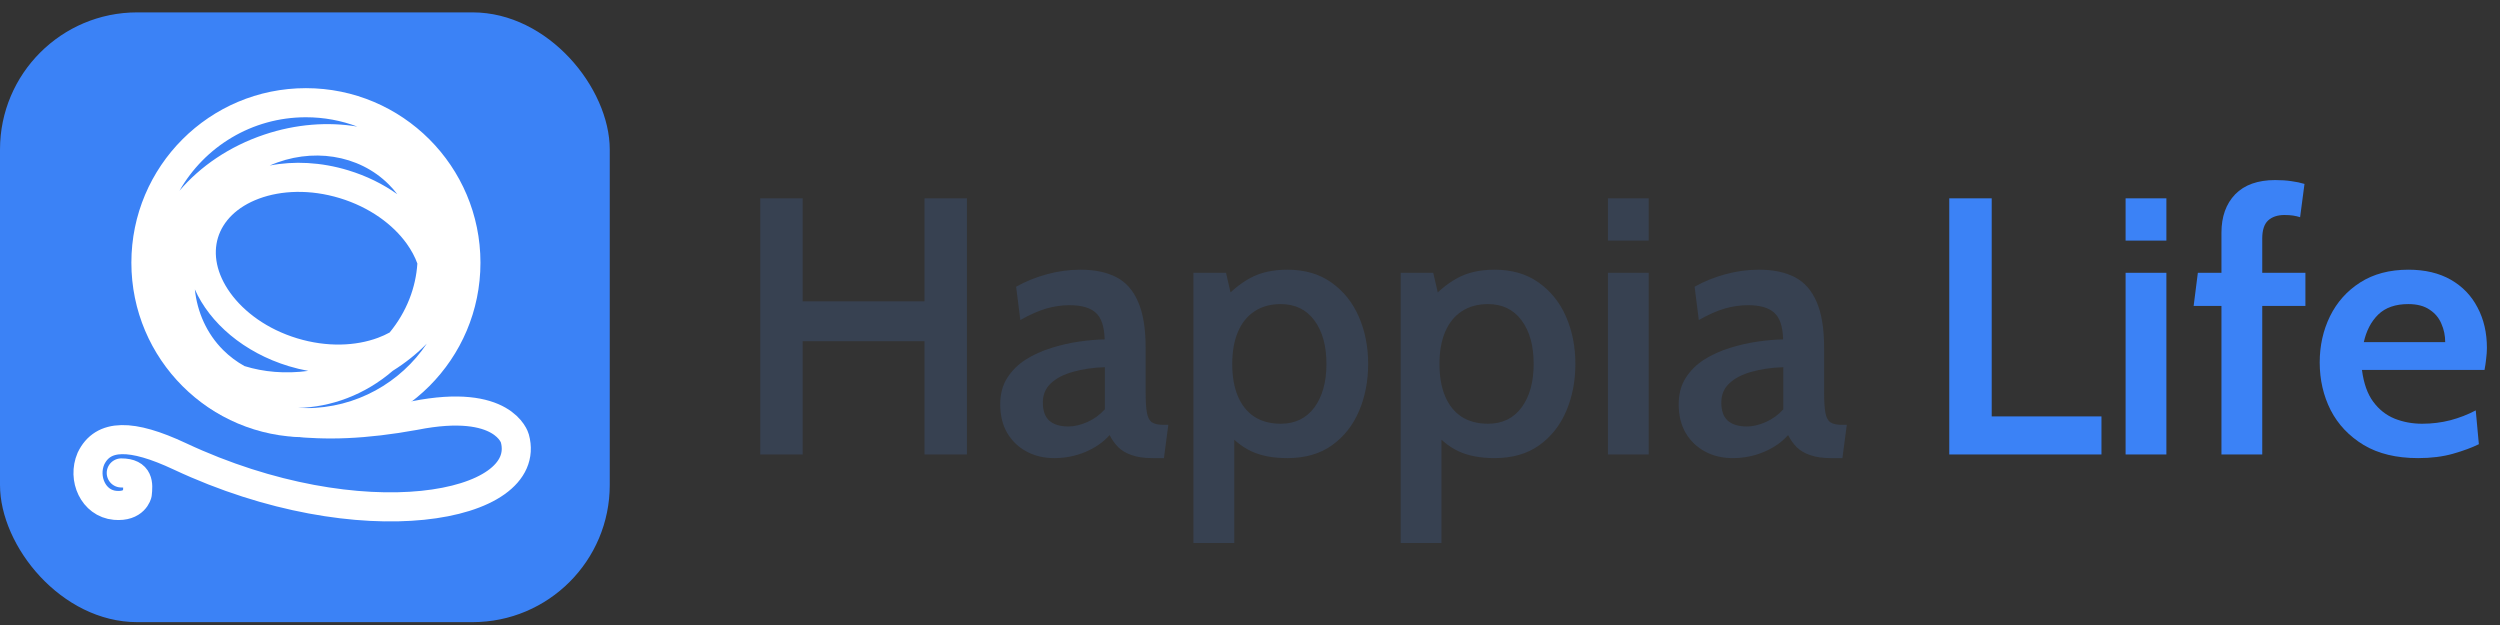
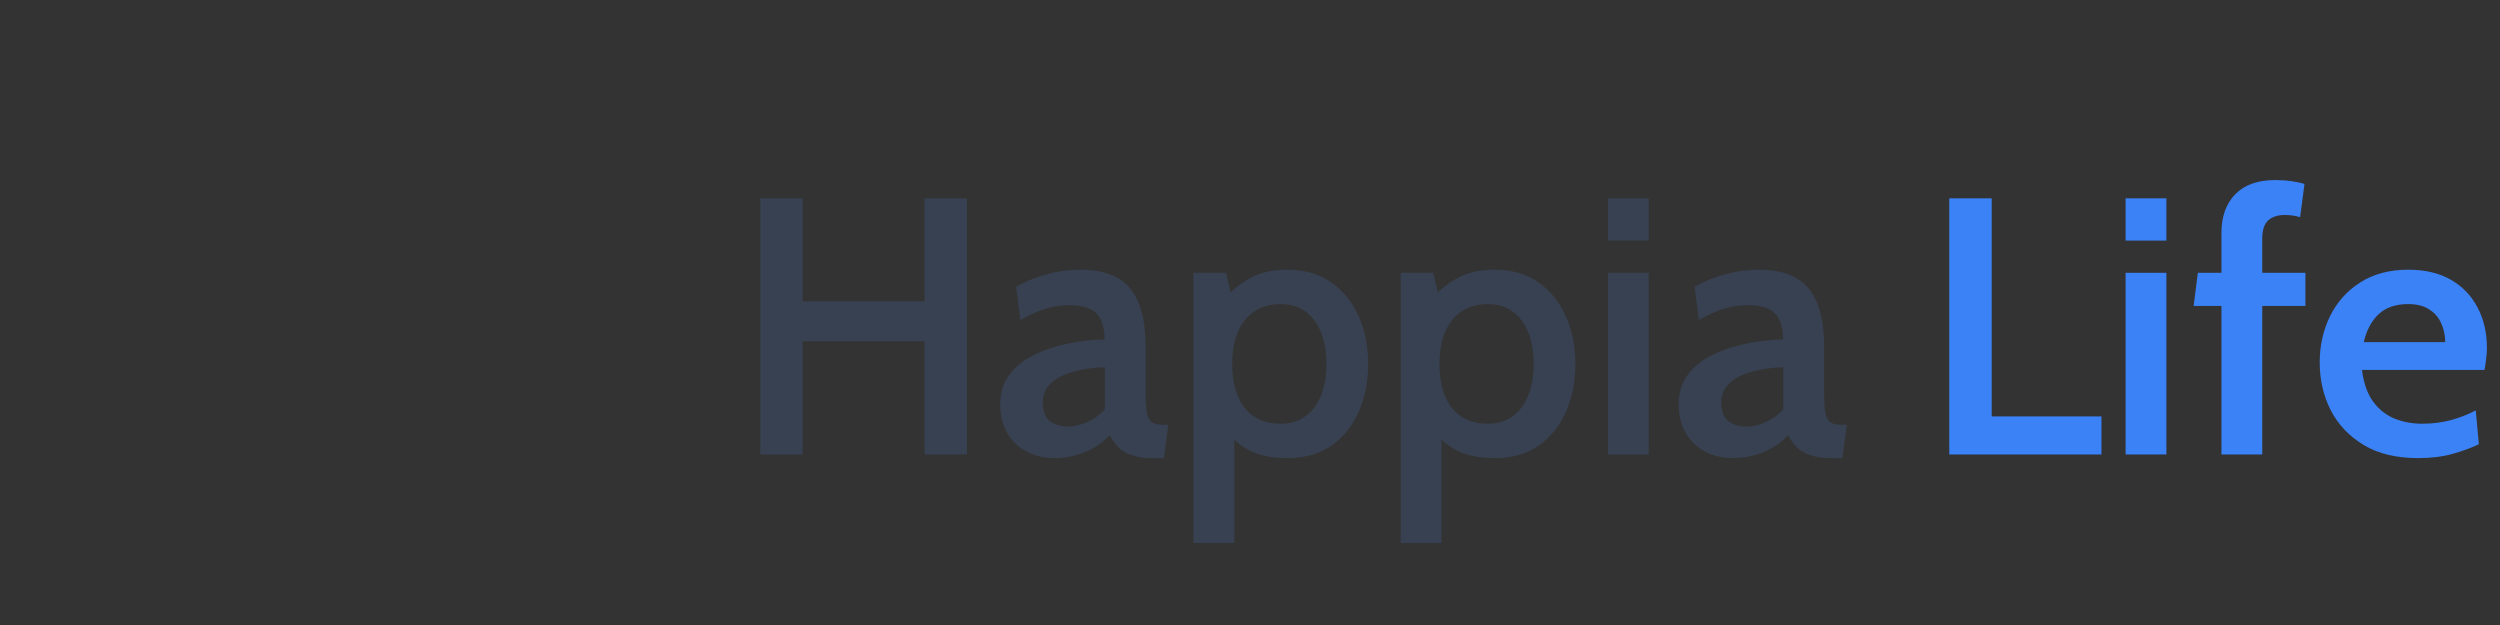
<svg xmlns="http://www.w3.org/2000/svg" width="164" height="41" viewBox="0 0 164 41" fill="none">
  <rect x="0" y="0" width="164" height="41" fill="#333333" stroke="none" />
  <g clip-path="url(#clip0_18392_10829)">
    <rect y="0.812" width="40" height="40" fill="#3B82F6" />
    <path d="M10.308 17.933C10.553 23.886 14.173 29.645 27.21 27.258C33.061 26.097 33.773 28.753 33.773 28.753C35.035 33.317 23.703 35.519 11.787 29.932C8.62 28.448 6.745 28.452 5.964 30.088C5.403 31.389 6.118 33.02 7.546 33.15C8.826 33.266 9.006 32.396 9.006 32.396C9.071 31.778 9.131 31.025 7.955 31.025" stroke="white" stroke-width="1.908" stroke-linecap="round" stroke-linejoin="round" />
    <path fill-rule="evenodd" clip-rule="evenodd" d="M27.998 22.542C26.286 25.095 23.373 26.775 20.068 26.775C19.887 26.775 19.707 26.77 19.528 26.76C21.714 26.716 23.943 25.898 25.768 24.323C26.601 23.803 27.349 23.202 27.998 22.542ZM11.775 12.511C13.14 10.912 15.049 9.598 17.334 8.831C19.418 8.131 21.526 7.983 23.439 8.304C22.391 7.908 21.255 7.692 20.068 7.692C16.516 7.692 13.418 9.632 11.775 12.511ZM31.518 17.233C31.518 23.557 26.392 28.683 20.068 28.683C13.745 28.683 8.618 23.557 8.618 17.233C8.618 10.91 13.745 5.783 20.068 5.783C26.392 5.783 31.518 10.91 31.518 17.233ZM14.636 22.959C15.058 23.381 15.531 23.733 16.041 24.016C17.285 24.403 18.709 24.535 20.223 24.331C19.796 24.253 19.367 24.149 18.937 24.019C15.995 23.124 13.757 21.185 12.782 18.982C12.939 20.483 13.566 21.889 14.636 22.959ZM25.5 12.096C23.533 10.129 20.43 9.657 17.693 10.859C19.275 10.55 21.06 10.629 22.845 11.173C24.047 11.538 25.132 12.078 26.061 12.739C25.89 12.514 25.703 12.299 25.5 12.096ZM27.379 17.287C27.222 16.854 26.989 16.415 26.676 15.979C25.771 14.722 24.25 13.595 22.29 12.998C20.329 12.402 18.438 12.491 16.987 13.031C15.537 13.571 14.629 14.507 14.299 15.59C13.97 16.674 14.203 17.957 15.106 19.212C16.011 20.469 17.532 21.597 19.492 22.193C21.453 22.789 23.344 22.7 24.795 22.16C25.07 22.057 25.326 21.941 25.562 21.811C26.685 20.442 27.28 18.849 27.379 17.287Z" fill="white" />
  </g>
  <path d="M49.872 29.812V13.012H52.656V19.768H60.648V13.012H63.432V29.812H60.648V22.384H52.656V29.812H49.872ZM69.154 30.052C68.482 30.052 67.878 29.909 67.342 29.62C66.806 29.332 66.382 28.924 66.07 28.396C65.766 27.869 65.614 27.244 65.614 26.524C65.614 25.852 65.766 25.276 66.07 24.797C66.382 24.308 66.79 23.904 67.294 23.584C67.806 23.265 68.362 23.012 68.962 22.828C69.57 22.637 70.178 22.497 70.786 22.409C71.402 22.32 71.962 22.273 72.466 22.265C72.442 21.416 72.246 20.832 71.878 20.512C71.518 20.184 70.946 20.02 70.162 20.02C69.658 20.02 69.154 20.093 68.65 20.236C68.146 20.381 67.574 20.633 66.934 20.992L66.658 18.808C67.29 18.456 67.962 18.184 68.674 17.992C69.394 17.793 70.13 17.692 70.882 17.692C71.818 17.692 72.602 17.857 73.234 18.184C73.866 18.512 74.342 19.052 74.662 19.805C74.99 20.556 75.154 21.561 75.154 22.817V25.744C75.154 26.328 75.182 26.773 75.238 27.076C75.294 27.381 75.402 27.588 75.562 27.701C75.73 27.812 75.982 27.869 76.318 27.869H76.642L76.354 30.052H75.61C75.066 30.052 74.614 29.988 74.254 29.86C73.894 29.741 73.598 29.569 73.366 29.345C73.142 29.12 72.95 28.852 72.79 28.541C72.382 29.005 71.854 29.372 71.206 29.645C70.566 29.916 69.882 30.052 69.154 30.052ZM70.09 27.977C70.466 27.977 70.878 27.881 71.326 27.689C71.774 27.488 72.158 27.209 72.478 26.849V24.088C71.71 24.113 71.018 24.212 70.402 24.389C69.786 24.556 69.298 24.808 68.938 25.145C68.586 25.473 68.41 25.892 68.41 26.404C68.41 26.941 68.55 27.337 68.83 27.593C69.118 27.849 69.538 27.977 70.09 27.977ZM78.291 35.62V17.896H80.427L80.943 20.14L80.151 19.793C80.687 19.152 81.291 18.645 81.963 18.268C82.643 17.884 83.471 17.692 84.447 17.692C85.591 17.692 86.555 17.973 87.339 18.532C88.131 19.093 88.731 19.84 89.139 20.776C89.547 21.712 89.751 22.744 89.751 23.872C89.751 25 89.551 26.032 89.151 26.968C88.751 27.904 88.159 28.652 87.375 29.212C86.591 29.773 85.615 30.052 84.447 30.052C83.511 30.052 82.719 29.901 82.071 29.596C81.431 29.293 80.859 28.82 80.355 28.18L80.967 27.64V35.62H78.291ZM84.015 27.797C84.959 27.797 85.695 27.441 86.223 26.729C86.751 26.009 87.015 25.056 87.015 23.872C87.015 22.68 86.751 21.729 86.223 21.017C85.695 20.305 84.959 19.948 84.015 19.948C83.343 19.948 82.767 20.108 82.287 20.428C81.815 20.741 81.455 21.189 81.207 21.773C80.959 22.357 80.835 23.056 80.835 23.872C80.835 24.704 80.959 25.413 81.207 25.997C81.455 26.581 81.815 27.029 82.287 27.34C82.767 27.645 83.343 27.797 84.015 27.797ZM91.885 35.62V17.896H94.021L94.537 20.14L93.745 19.793C94.281 19.152 94.885 18.645 95.557 18.268C96.237 17.884 97.065 17.692 98.041 17.692C99.185 17.692 100.149 17.973 100.933 18.532C101.725 19.093 102.325 19.84 102.733 20.776C103.141 21.712 103.345 22.744 103.345 23.872C103.345 25 103.145 26.032 102.745 26.968C102.345 27.904 101.753 28.652 100.969 29.212C100.185 29.773 99.209 30.052 98.041 30.052C97.105 30.052 96.313 29.901 95.665 29.596C95.025 29.293 94.453 28.82 93.949 28.18L94.561 27.64V35.62H91.885ZM97.609 27.797C98.553 27.797 99.289 27.441 99.817 26.729C100.345 26.009 100.609 25.056 100.609 23.872C100.609 22.68 100.345 21.729 99.817 21.017C99.289 20.305 98.553 19.948 97.609 19.948C96.937 19.948 96.361 20.108 95.881 20.428C95.409 20.741 95.049 21.189 94.801 21.773C94.553 22.357 94.429 23.056 94.429 23.872C94.429 24.704 94.553 25.413 94.801 25.997C95.049 26.581 95.409 27.029 95.881 27.34C96.361 27.645 96.937 27.797 97.609 27.797ZM105.479 29.812V17.896H108.155V29.812H105.479ZM105.479 15.784V13.012H108.155V15.784H105.479ZM113.662 30.052C112.99 30.052 112.386 29.909 111.85 29.62C111.314 29.332 110.89 28.924 110.578 28.396C110.274 27.869 110.122 27.244 110.122 26.524C110.122 25.852 110.274 25.276 110.578 24.797C110.89 24.308 111.298 23.904 111.802 23.584C112.314 23.265 112.87 23.012 113.47 22.828C114.078 22.637 114.686 22.497 115.294 22.409C115.91 22.32 116.47 22.273 116.974 22.265C116.95 21.416 116.754 20.832 116.386 20.512C116.026 20.184 115.454 20.02 114.67 20.02C114.166 20.02 113.662 20.093 113.158 20.236C112.654 20.381 112.082 20.633 111.442 20.992L111.166 18.808C111.798 18.456 112.47 18.184 113.182 17.992C113.902 17.793 114.638 17.692 115.39 17.692C116.326 17.692 117.11 17.857 117.742 18.184C118.374 18.512 118.85 19.052 119.17 19.805C119.498 20.556 119.662 21.561 119.662 22.817V25.744C119.662 26.328 119.69 26.773 119.746 27.076C119.802 27.381 119.91 27.588 120.07 27.701C120.238 27.812 120.49 27.869 120.826 27.869H121.15L120.862 30.052H120.118C119.574 30.052 119.122 29.988 118.762 29.86C118.402 29.741 118.106 29.569 117.874 29.345C117.65 29.12 117.458 28.852 117.298 28.541C116.89 29.005 116.362 29.372 115.714 29.645C115.074 29.916 114.39 30.052 113.662 30.052ZM114.598 27.977C114.974 27.977 115.386 27.881 115.834 27.689C116.282 27.488 116.666 27.209 116.986 26.849V24.088C116.218 24.113 115.526 24.212 114.91 24.389C114.294 24.556 113.806 24.808 113.446 25.145C113.094 25.473 112.918 25.892 112.918 26.404C112.918 26.941 113.058 27.337 113.338 27.593C113.626 27.849 114.046 27.977 114.598 27.977Z" fill="#374151" />
  <path d="M127.872 29.812V13.012H130.656V27.317H137.856V29.812H127.872ZM139.439 29.812V17.896H142.115V29.812H139.439ZM139.439 15.784V13.012H142.115V15.784H139.439ZM145.727 29.812V20.069H143.903L144.179 17.896H145.727V15.268C145.727 14.213 146.027 13.373 146.627 12.748C147.235 12.124 148.111 11.812 149.255 11.812C149.647 11.812 149.999 11.836 150.311 11.884C150.623 11.925 150.911 11.985 151.175 12.065L150.887 14.248C150.735 14.2 150.579 14.165 150.419 14.14C150.267 14.117 150.079 14.104 149.855 14.104C149.407 14.104 149.051 14.225 148.787 14.464C148.531 14.704 148.403 15.101 148.403 15.652V17.896H151.235V20.069H148.403V29.812H145.727ZM158.629 30.052C157.205 30.052 156.013 29.765 155.053 29.189C154.101 28.613 153.381 27.852 152.893 26.909C152.413 25.956 152.173 24.913 152.173 23.776C152.173 22.68 152.397 21.672 152.845 20.753C153.301 19.825 153.961 19.084 154.825 18.532C155.697 17.973 156.753 17.692 157.993 17.692C159.081 17.692 160.009 17.913 160.777 18.352C161.545 18.793 162.129 19.401 162.529 20.177C162.937 20.945 163.141 21.825 163.141 22.817C163.141 23.041 163.125 23.276 163.093 23.524C163.069 23.765 163.033 24.012 162.985 24.268H154.945C155.057 25.14 155.301 25.832 155.677 26.345C156.053 26.857 156.521 27.229 157.081 27.46C157.641 27.684 158.245 27.797 158.893 27.797C159.533 27.797 160.149 27.721 160.741 27.569C161.341 27.409 161.897 27.192 162.409 26.921L162.613 29.14C162.157 29.364 161.593 29.573 160.921 29.765C160.249 29.956 159.485 30.052 158.629 30.052ZM155.065 22.445H160.405C160.405 22.012 160.321 21.608 160.153 21.233C159.993 20.849 159.733 20.541 159.373 20.308C159.021 20.069 158.557 19.948 157.981 19.948C157.141 19.948 156.485 20.177 156.013 20.633C155.549 21.088 155.233 21.692 155.065 22.445Z" fill="#3B82F6" />
  <defs>
    <clipPath id="clip0_18392_10829">
-       <rect y="0.812" width="40" height="40" rx="9" fill="white" />
-     </clipPath>
+       </clipPath>
  </defs>
</svg>